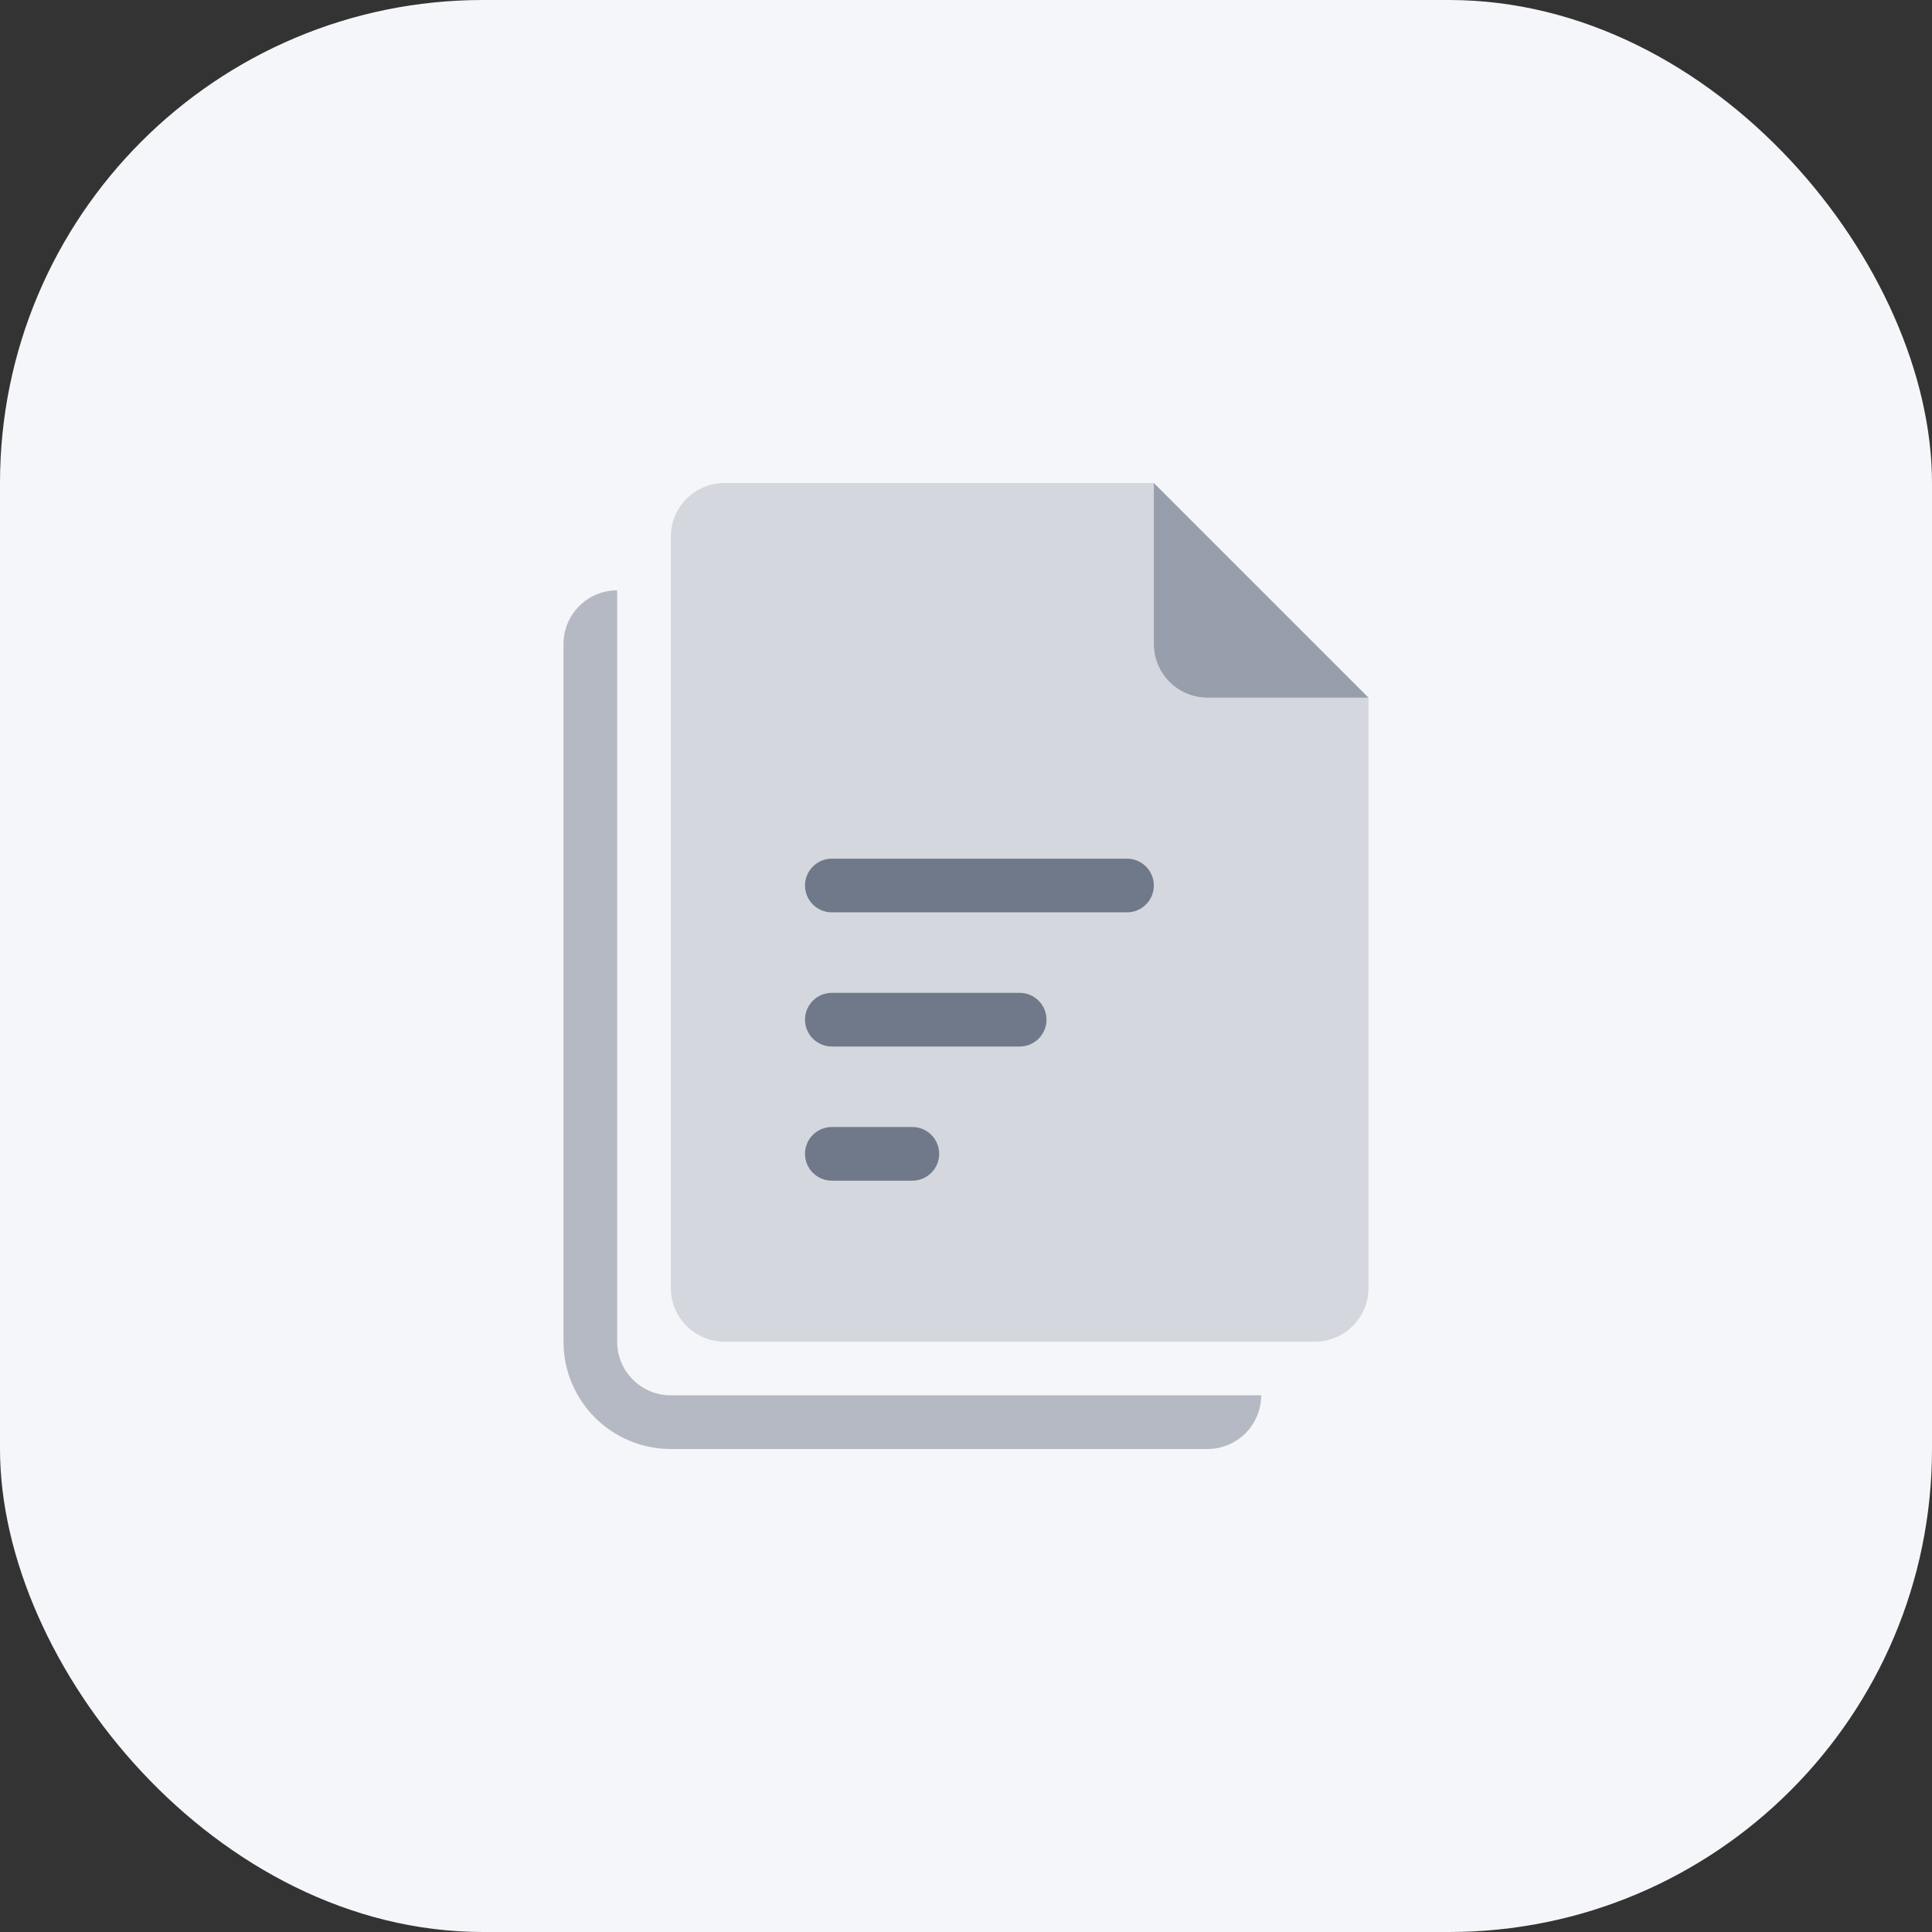
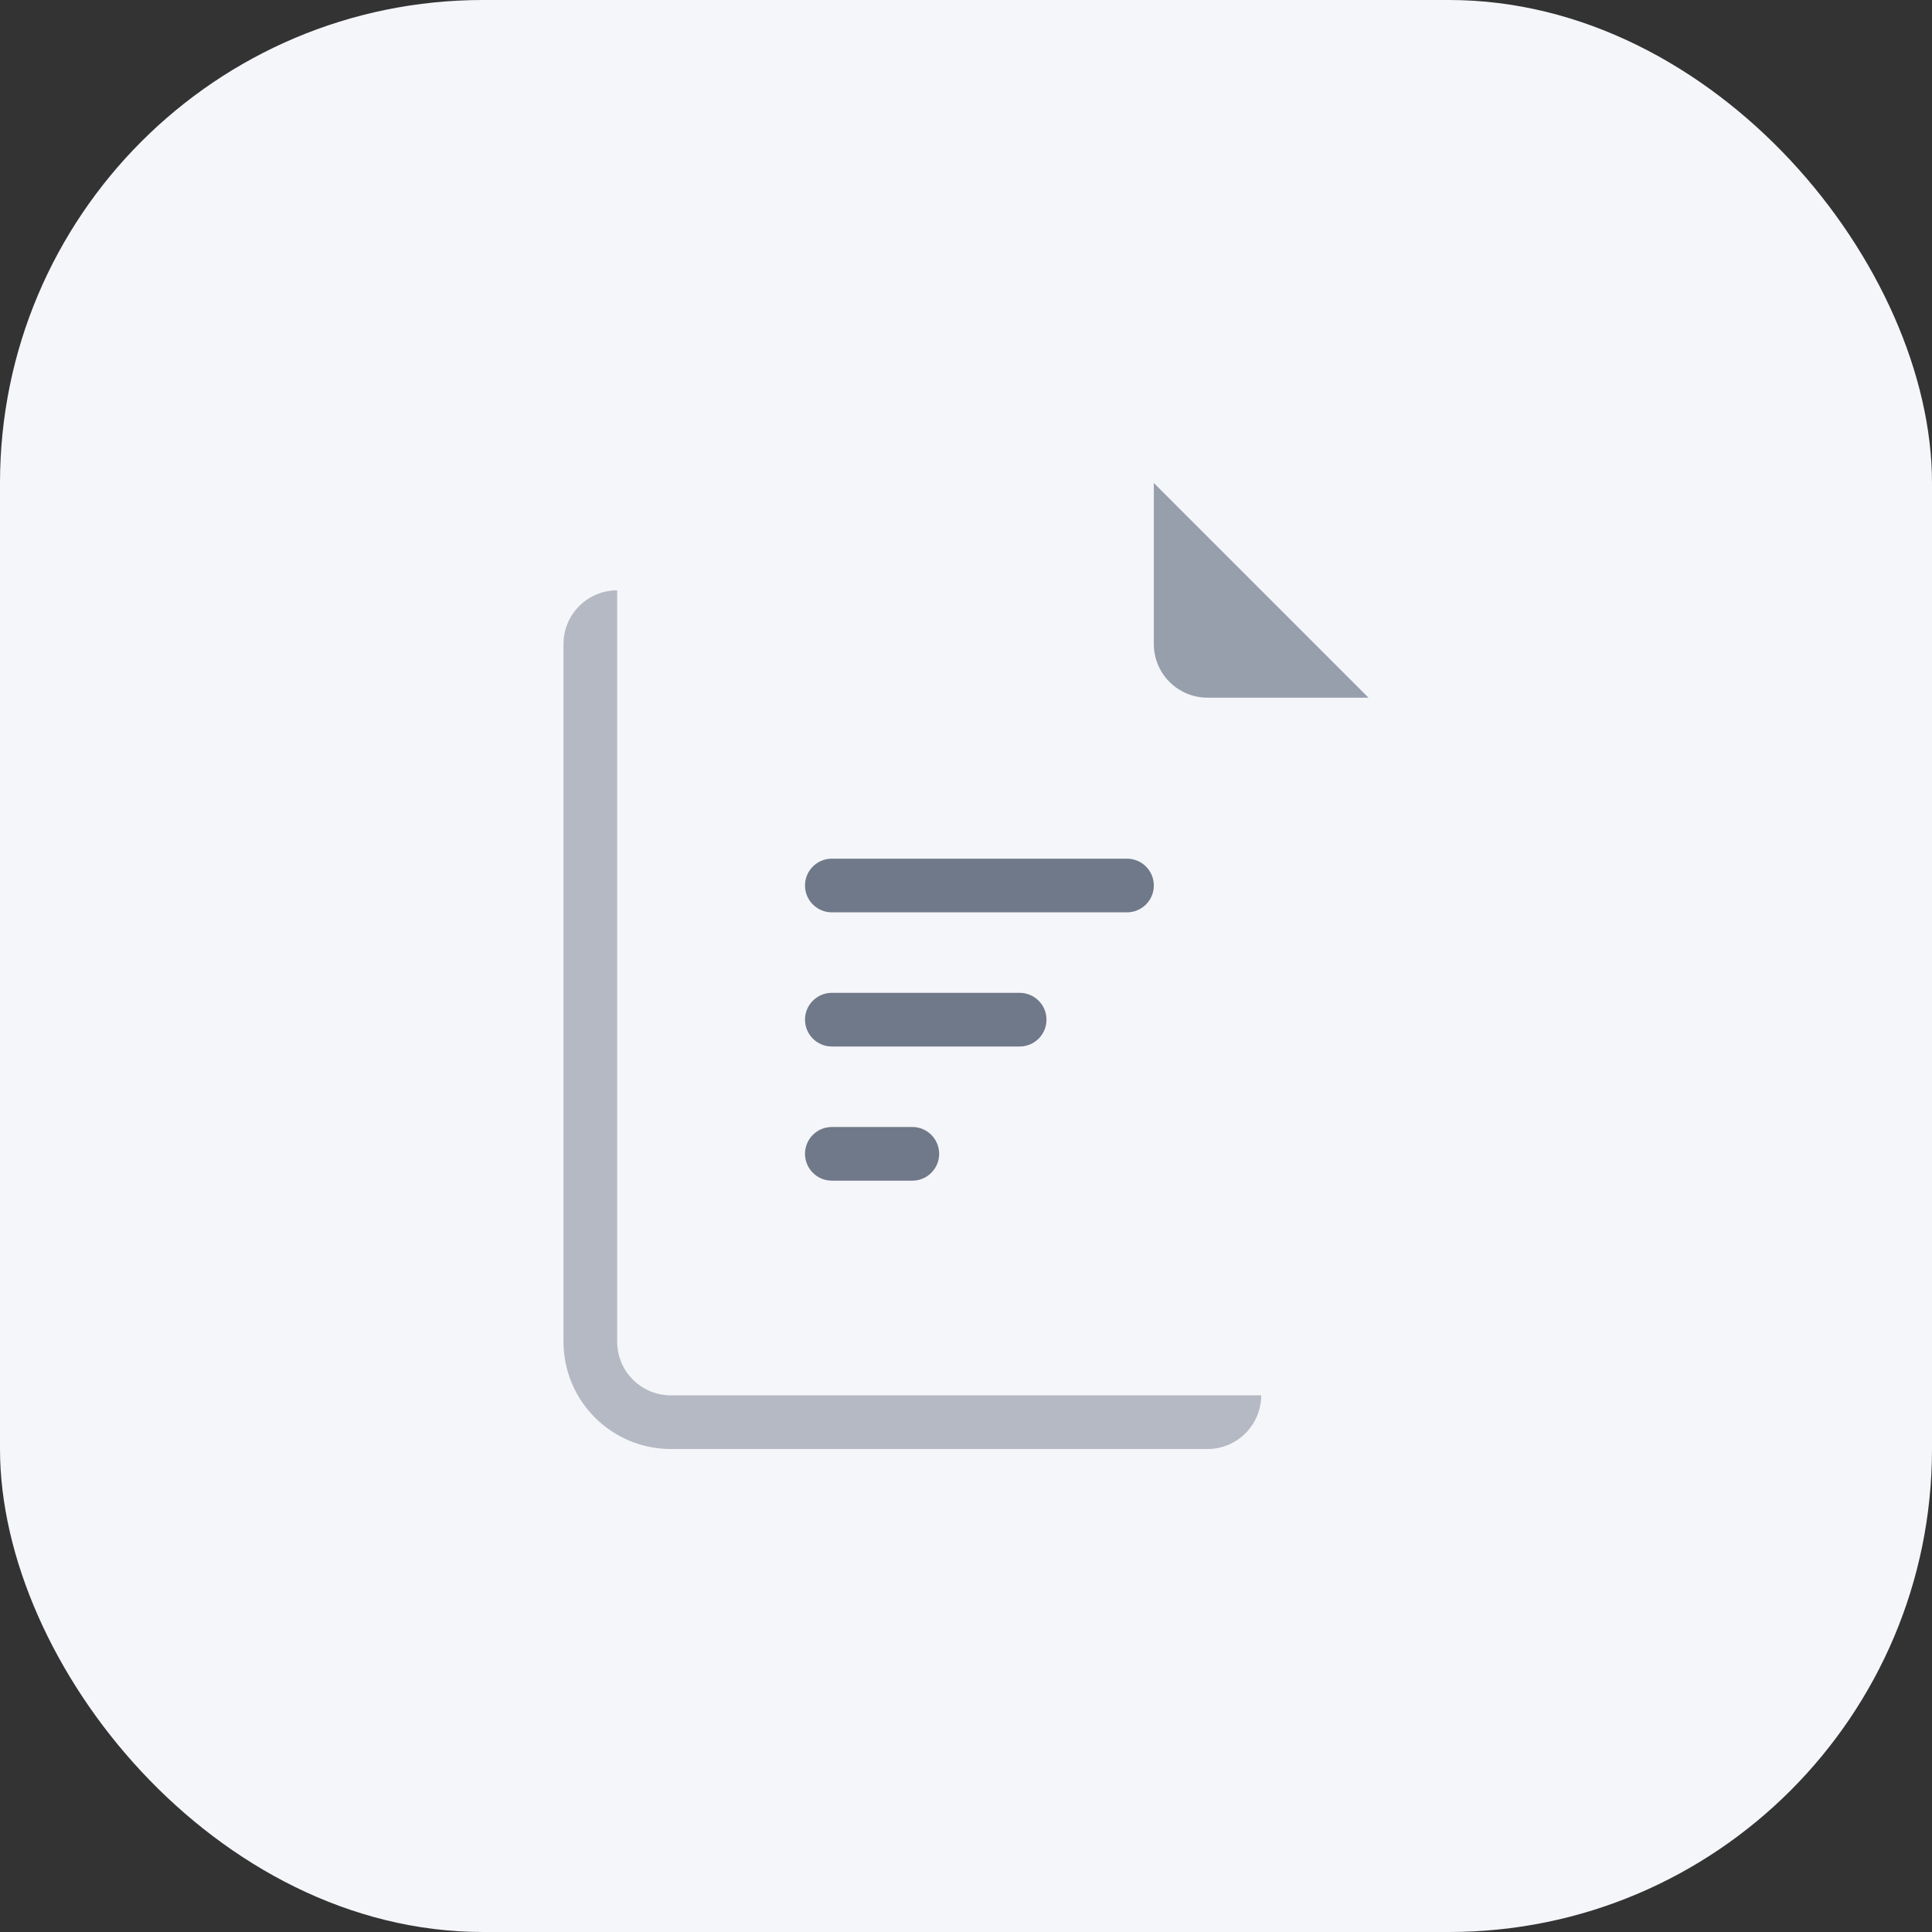
<svg xmlns="http://www.w3.org/2000/svg" height="72" viewBox="0 0 72 72" width="72">
  <rect x="0" y="0" width="72" height="72" fill="#333333" stroke="none" />
  <g fill="none" fill-rule="evenodd">
    <rect fill="#f5f6f9" fill-rule="nonzero" height="72" rx="18" width="72" />
    <path d="m23 22v28c0 1.105.895 2 2 2l22-.001v.001c0 1.105-.895 2-2 2h-20c-2.209 0-4-1.791-4-4v-26c0-1.105.895-2 2-2z" fill="#b4b9c3" />
-     <path d="m27 18h16v6c0 1.105.895 2 2 2h6v22c0 1.105-.895 2-2 2h-22c-1.105 0-2-.895-2-2v-28c0-1.105.895-2 2-2z" fill="#d4d7dd" />
    <path d="m43 18 8 8h-6c-1.105 0-2-.895-2-2z" fill="#979eac" />
    <path d="m34 42c.552 0 1 .448 1 1s-.448 1-1 1h-3c-.552 0-1-.448-1-1s.448-1 1-1zm4-5c.552 0 1 .448 1 1s-.448 1-1 1h-7c-.552 0-1-.448-1-1s.448-1 1-1zm4-5c.552 0 1 .448 1 1s-.448 1-1 1h-11c-.552 0-1-.448-1-1s.448-1 1-1z" fill="#707989" />
  </g>
</svg>